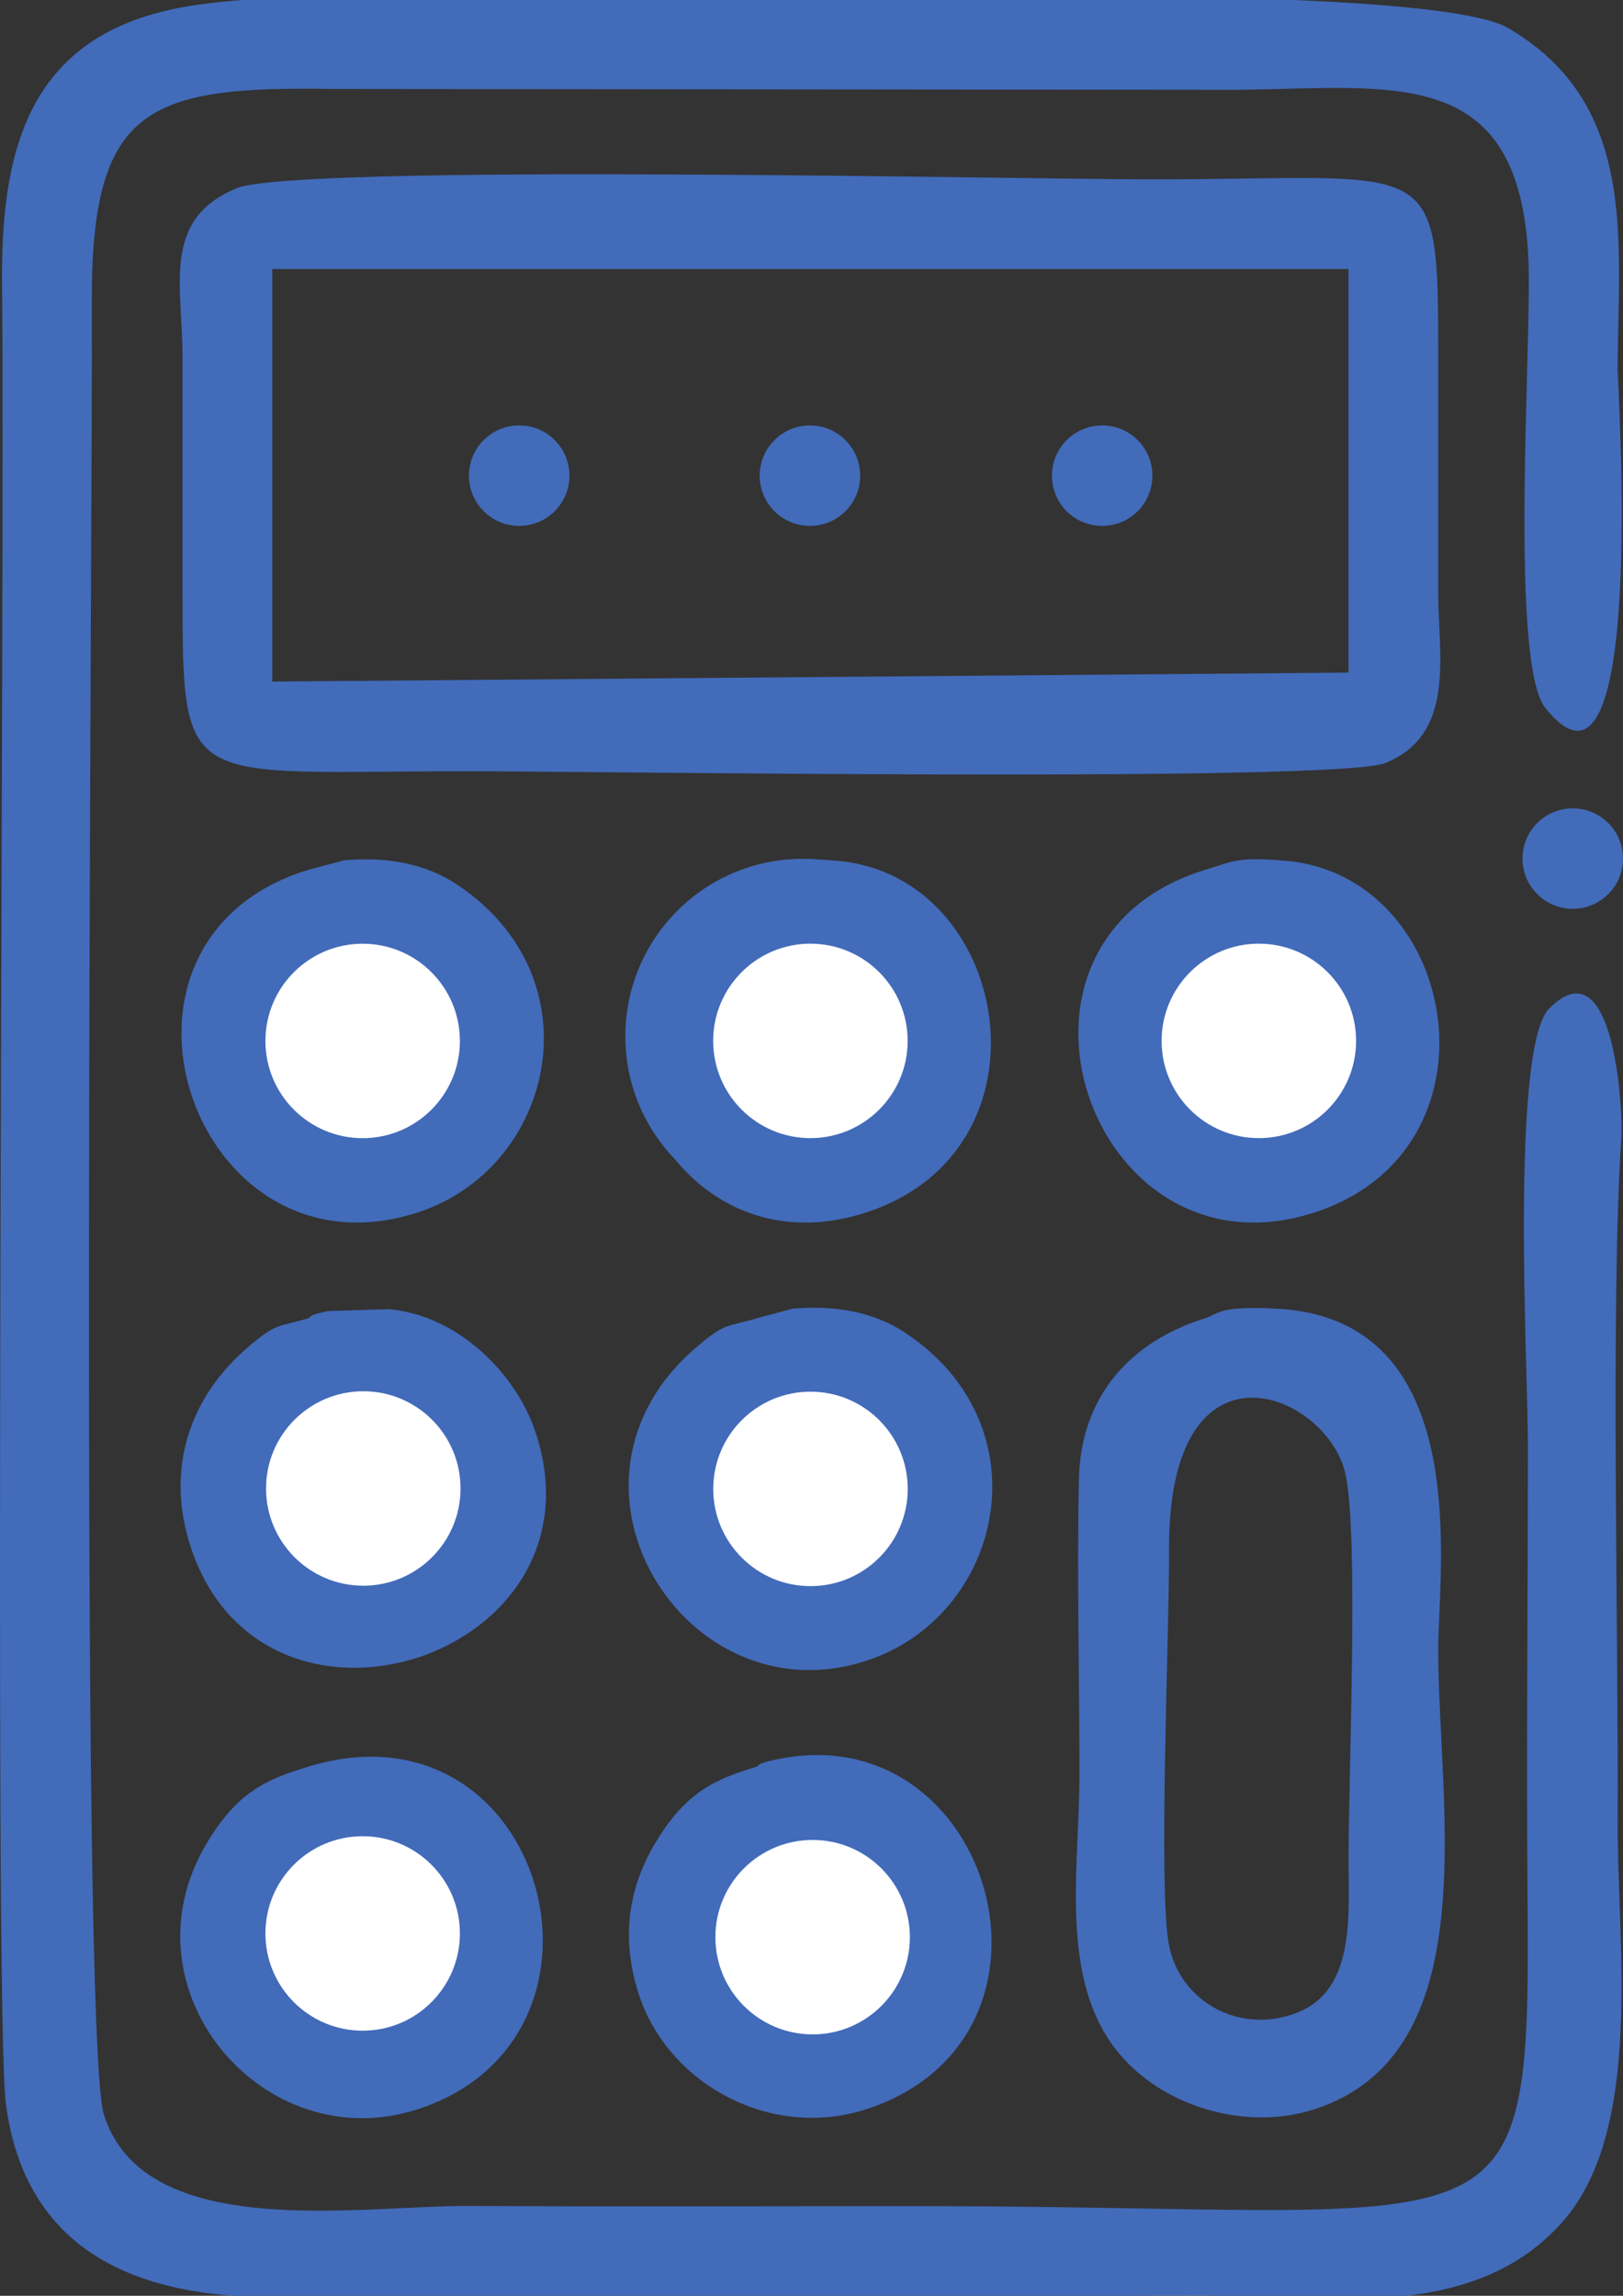
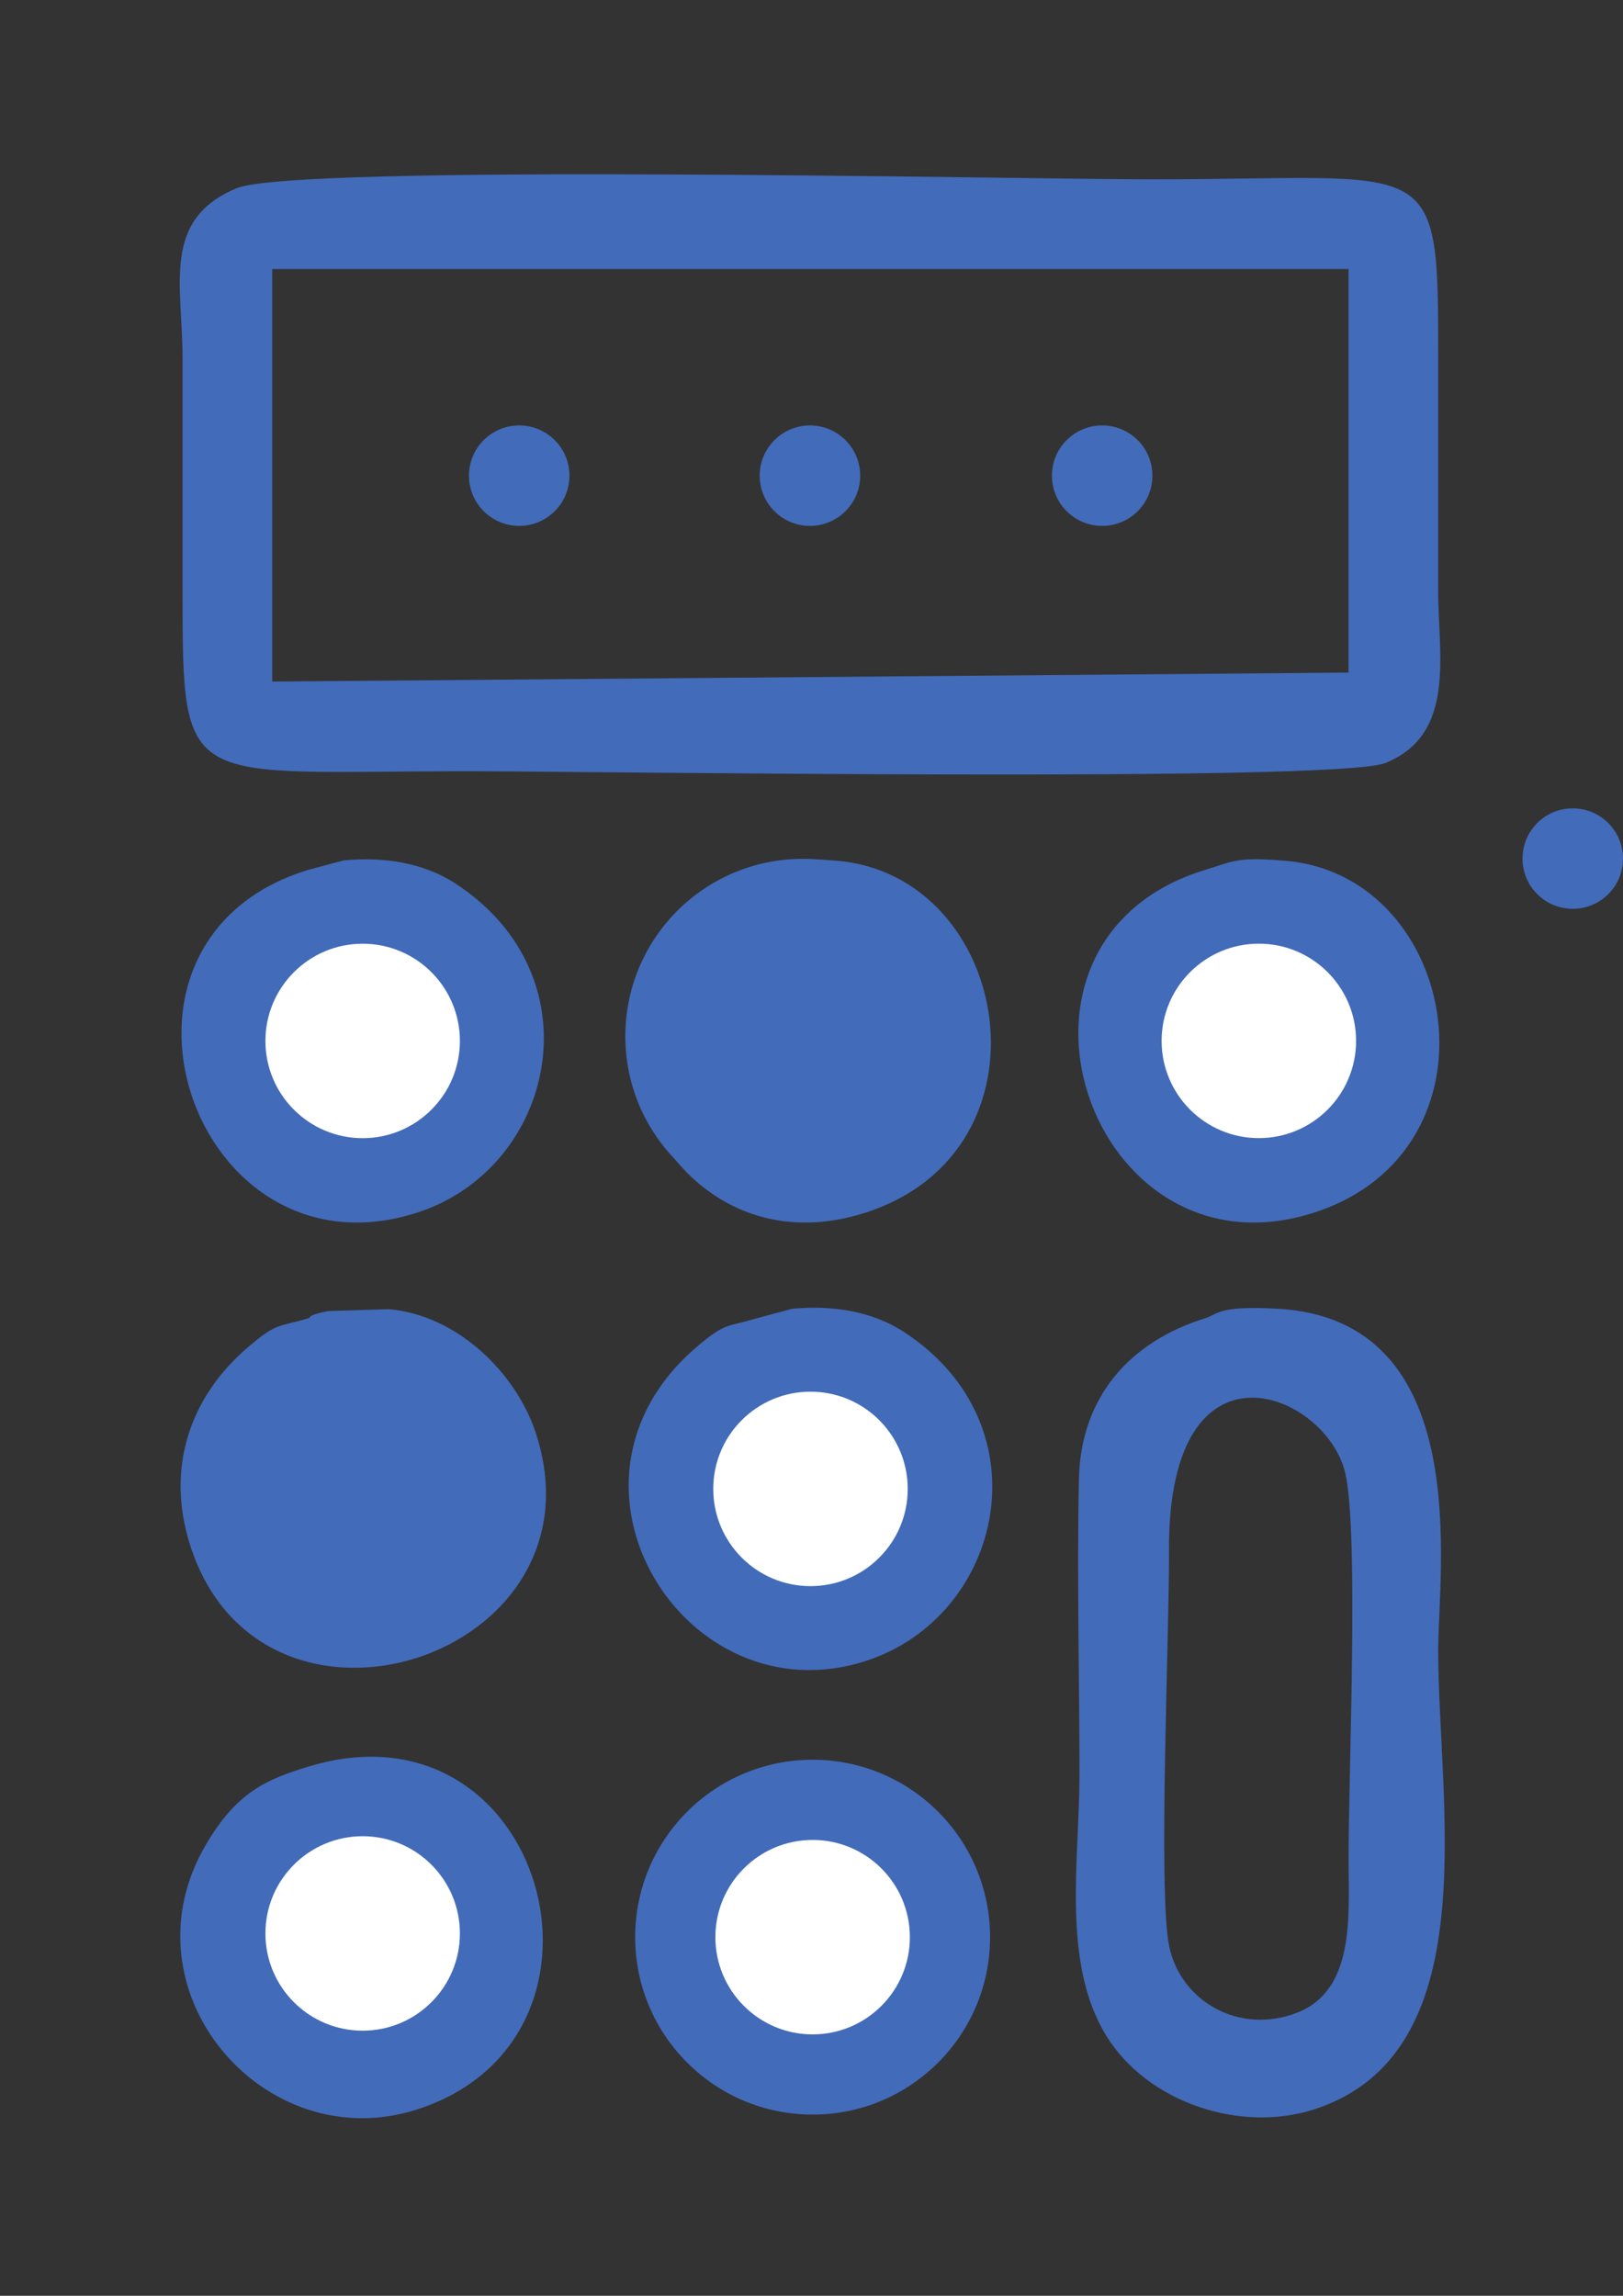
<svg xmlns="http://www.w3.org/2000/svg" xml:space="preserve" width="59.169mm" height="83.705mm" version="1.1" style="shape-rendering:geometricPrecision; text-rendering:geometricPrecision; image-rendering:optimizeQuality; fill-rule:evenodd; clip-rule:evenodd" viewBox="0 0 5662.18 8010.16">
  <rect x="0" y="0" width="5662.18" height="8010.16" fill="#333333" stroke="none" />
  <defs>
    <style type="text/css">
   
    .fil0 {fill:#426BBA}
    .fil1 {fill:#426BBA}
    .fil2 {fill:white}
   
  </style>
  </defs>
  <g id="Слой_x0020_1">
    <g id="_1909227706048">
-       <path class="fil0" d="M605.65 31.29c-514.67,108.37 -603.42,507.47 -598.48,966.01 10.55,979.29 -30.23,6019.46 13.7,6346.05 62.53,464.81 387.8,637.97 795.09,666.82l3135.24 0c63.04,-0.34 126.08,-0.71 189.09,-1.09 34.07,-0.21 68.65,0.25 103.62,1.09l664.07 0c205.62,-24.76 395.52,-92.08 541.66,-256.23 287.53,-322.97 191.35,-979.46 193.9,-1401.87 3.61,-599.74 -25.48,-1832.91 12.95,-2380.54 6.54,-93.13 -24.07,-680.68 -251.28,-453.46 -136.66,136.66 -74.75,1257.92 -74.8,1519.62 -0.11,530.76 -5.5,1064.21 -1.21,1594.57 10.35,1279.75 -46.31,1065.03 -2126.51,1065.03 -521.15,0 -1042.75,2.24 -1563.82,-0.67 -384.13,-2.15 -1135.73,130.1 -1276.53,-319.25 -86.31,-275.45 -38.15,-5553.43 -42.06,-6317.25 -3.54,-691.45 196.49,-760.02 846.09,-749.69l3162.3 2.93c542.37,-7.54 973.76,-86.72 1003.56,592.22 12.46,284.02 -67.91,1406.44 59.17,1564.93 357.65,446.09 251.53,-1136.42 251.83,-1185.66 2.77,-447.96 70.68,-921.06 -380.13,-1186.25 -90.84,-53.45 -380.76,-83.07 -750.99,-98.58l-2339.37 0c-0.83,0 -1.79,0.01 -2.61,0.01 -1.27,0 -2.59,-0.01 -3.88,-0.01l-1319.74 0c-91.1,6.94 -173.07,17.01 -240.88,31.29z" />
      <path class="fil0" d="M949.83 2378.02l0 -1439.33 3754.77 0 0 1408.04 -3754.77 31.29zm-125.15 -1720.93c-261.99,109.6 -187.86,336.07 -187.75,594.5 0.11,271.17 0.11,542.36 0,813.55 -0.3,702.78 2.98,625.78 1001.27,625.78 410.73,0 3023.84,39.63 3194.32,-28.53 248.86,-99.49 185.07,-378.92 184.97,-597.26 -0.11,-271.18 -0.11,-542.37 0,-813.55 0.31,-727.11 -3.96,-625.79 -1001.27,-625.79 -444.59,0 -2983.39,-55.79 -3191.54,31.29z" />
      <path class="fil0" d="M4078.8 6789.86c-39.24,-191.31 1.52,-1107.88 -0.42,-1377.17 -5.67,-784.91 552.4,-554.07 615.41,-270.37 48.13,216.75 9.15,1075.74 11.03,1366.16 1.19,184.29 18.41,434.69 -176.63,512.65 -202.59,80.98 -409.61,-37.37 -449.39,-231.27zm125.16 -2190.27c-263.45,82.24 -433.92,274.95 -439.92,561.34 -7.13,339.95 1.87,692.84 1.87,1034.43 0,293.11 -63.07,652.94 93.67,907.61 143.33,232.88 467.43,340.39 726.13,256.45 604.5,-196.17 431.8,-1062.66 431.8,-1602.11 0,-280.09 130.35,-1155.27 -563.25,-1191.29 -207.38,-10.78 -202.41,18.62 -250.28,33.57z" />
      <path class="fil0" d="M949.83 5225.38c-21.47,-133.53 124.02,-314.62 258.49,-340.04 170.44,-32.23 331.32,108.23 357.97,258.45 67.23,378.93 -554.39,467.43 -616.46,81.59zm125.16 -625.79c-105.55,32.31 -106.56,12.23 -211.07,101.82 -202.1,173.26 -285.14,420.56 -201.69,686.39 248.33,790.98 1468.53,394.93 1205.67,-392.05 -67.92,-203.37 -270.31,-407.42 -512.04,-427.96l-211.87 6.52c-79.7,16.92 -53.89,20.65 -69.01,25.28z" />
      <path class="fil0" d="M2514.32 3660.89c-21.48,-133.53 124.02,-314.62 258.49,-340.04 170.44,-32.22 331.32,108.24 357.96,258.45 67.23,378.93 -554.39,467.43 -616.45,81.59zm125.16 -625.79c-809.76,247.85 -402.09,1449.69 381.76,1195.36 674.48,-218.85 507.33,-1175.49 -100.89,-1227.16 -167.8,-14.25 -179.54,0.78 -280.87,31.8z" />
      <path class="fil0" d="M4078.8 3660.89c-21.47,-133.53 124.02,-314.62 258.49,-340.04 170.44,-32.22 331.32,108.24 357.97,258.45 67.23,378.93 -554.39,467.43 -616.46,81.59zm125.16 -625.79c-809.75,247.85 -402.08,1449.69 381.76,1195.36 674.49,-218.85 507.34,-1175.49 -100.88,-1227.16 -167.8,-14.25 -179.55,0.78 -280.88,31.8z" />
-       <path class="fil0" d="M2514.32 6789.86c-21.48,-133.53 124.02,-314.62 258.49,-340.04 170.44,-32.22 331.32,108.24 357.96,258.46 67.23,378.92 -554.39,467.43 -616.45,81.58zm125.16 -625.79c-144.39,44.19 -247.34,86.94 -355.61,270.19 -94.15,159.35 -115.67,331.62 -57.15,518.02 99.76,317.76 461.4,515.24 794.52,407.16 767.03,-248.88 439.81,-1380.42 -312.76,-1220.65 -79.7,16.92 -53.89,20.66 -69,25.28z" />
      <path class="fil0" d="M949.83 3660.89c-21.47,-133.53 124.02,-314.62 258.49,-340.04 170.44,-32.22 331.32,108.24 357.97,258.45 67.23,378.93 -554.39,467.43 -616.46,81.59zm125.16 -625.79c-809.75,247.85 -402.08,1449.69 381.76,1195.36 478.23,-155.16 631.56,-820.63 133.23,-1147.13 -112.77,-73.89 -252.29,-94.47 -390.23,-81.48l-124.76 33.24z" />
      <path class="fil0" d="M949.83 6789.86c-21.47,-133.53 124.02,-314.62 258.49,-340.04 170.44,-32.22 331.32,108.24 357.97,258.46 67.23,378.92 -554.39,467.43 -616.46,81.58zm125.16 -625.79c-144.39,44.19 -247.34,86.94 -355.6,270.19 -301.22,509.82 201.67,1099 737.36,925.18 772.13,-250.52 443.21,-1447.87 -381.76,-1195.36z" />
      <path class="fil0" d="M2514.32 5225.38c-21.48,-133.53 124.02,-314.62 258.49,-340.04 170.44,-32.23 331.32,108.23 357.96,258.45 67.23,378.93 -554.39,467.43 -616.45,81.59zm125.16 -625.79c-105.56,32.31 -106.57,12.23 -211.07,101.82 -553.03,474.11 -38.23,1298.29 592.82,1093.54 478.22,-155.17 631.55,-820.64 133.23,-1147.14 -112.77,-73.88 -252.29,-94.46 -390.24,-81.47l-124.75 33.24z" />
      <path class="fil0" d="M2733.34 1533.2c-181.69,122.61 8.12,385.64 195.51,259.88 141.82,-95.19 28,-410.72 -195.51,-259.88z" />
      <path class="fil0" d="M1732.07 1533.2c-216.61,140.1 -2.68,350.54 163.03,259.98 199.67,-109.12 18.18,-377.18 -163.03,-259.98z" />
      <path class="fil0" d="M3765.9 1533.2c-216.61,140.1 -2.68,350.54 163.03,259.98 199.67,-109.12 18.18,-377.18 -163.03,-259.98z" />
      <path class="fil0" d="M5338.44 3089.64c125.51,99.24 171.28,99.24 296.8,0 42.16,-352.75 -338.27,-346.95 -296.8,0z" />
    </g>
    <circle class="fil1" cx="5486.89" cy="2995.66" r="175.29" />
    <circle class="fil1" cx="3845.17" cy="1659.62" r="175.29" />
    <circle class="fil1" cx="2825.64" cy="1659.66" r="175.29" />
    <circle class="fil1" cx="1811.35" cy="1659.62" r="175.29" />
    <circle class="fil1" cx="1265.2" cy="3631.91" r="619.05" />
    <circle class="fil1" cx="2800.63" cy="3615.57" r="619.05" />
    <circle class="fil1" cx="4391.76" cy="3631.74" r="619.05" />
    <circle class="fil1" cx="1267.42" cy="5193.39" r="619.05" />
    <circle class="fil1" cx="2835.01" cy="5189.06" r="619.05" />
    <circle class="fil1" cx="1265.2" cy="6758.87" r="619.05" />
    <circle class="fil1" cx="2835.01" cy="6758.87" r="619.05" />
    <circle class="fil2" cx="1265.2" cy="3631.91" r="339.24" />
-     <circle class="fil2" cx="2827.27" cy="3631.74" r="339.24" />
    <circle class="fil2" cx="4391.76" cy="3631.74" r="339.24" />
-     <circle class="fil2" cx="1267.42" cy="5193.39" r="339.24" />
    <circle class="fil2" cx="2827.56" cy="5194.87" r="339.24" />
    <circle class="fil2" cx="1265.2" cy="6745.91" r="339.24" />
    <circle class="fil2" cx="2835.01" cy="6758.87" r="339.24" />
  </g>
</svg>